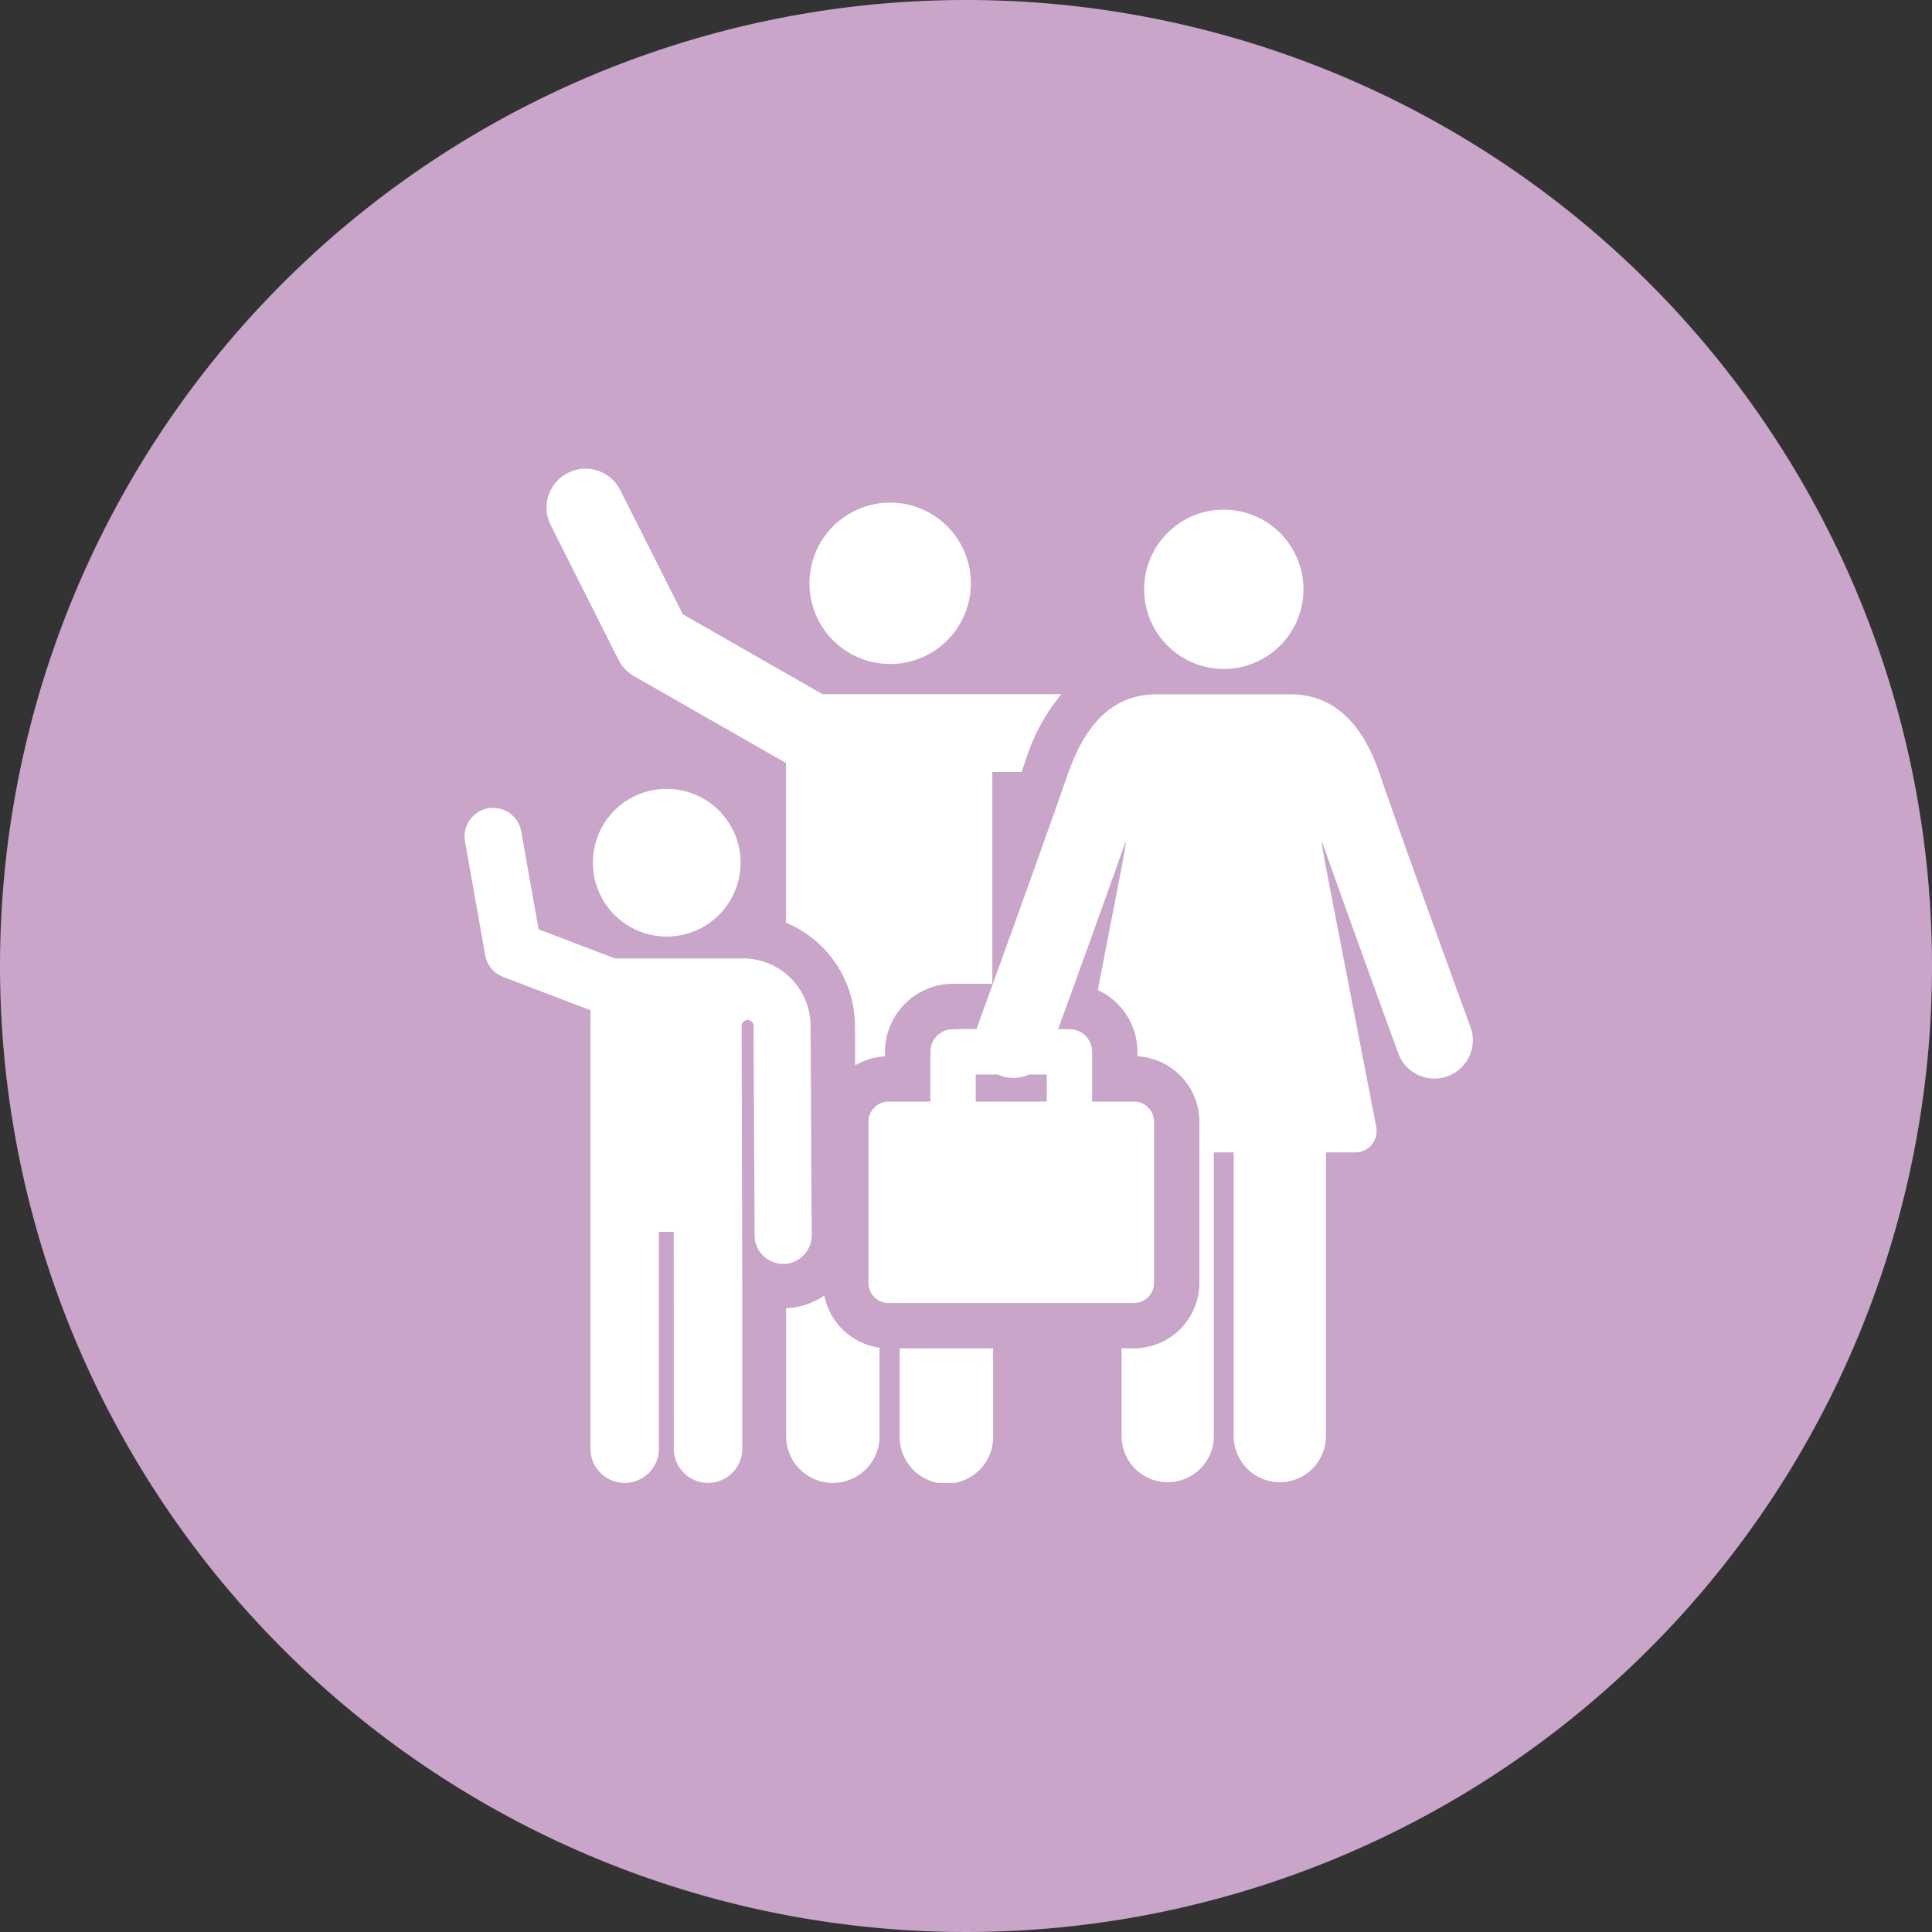
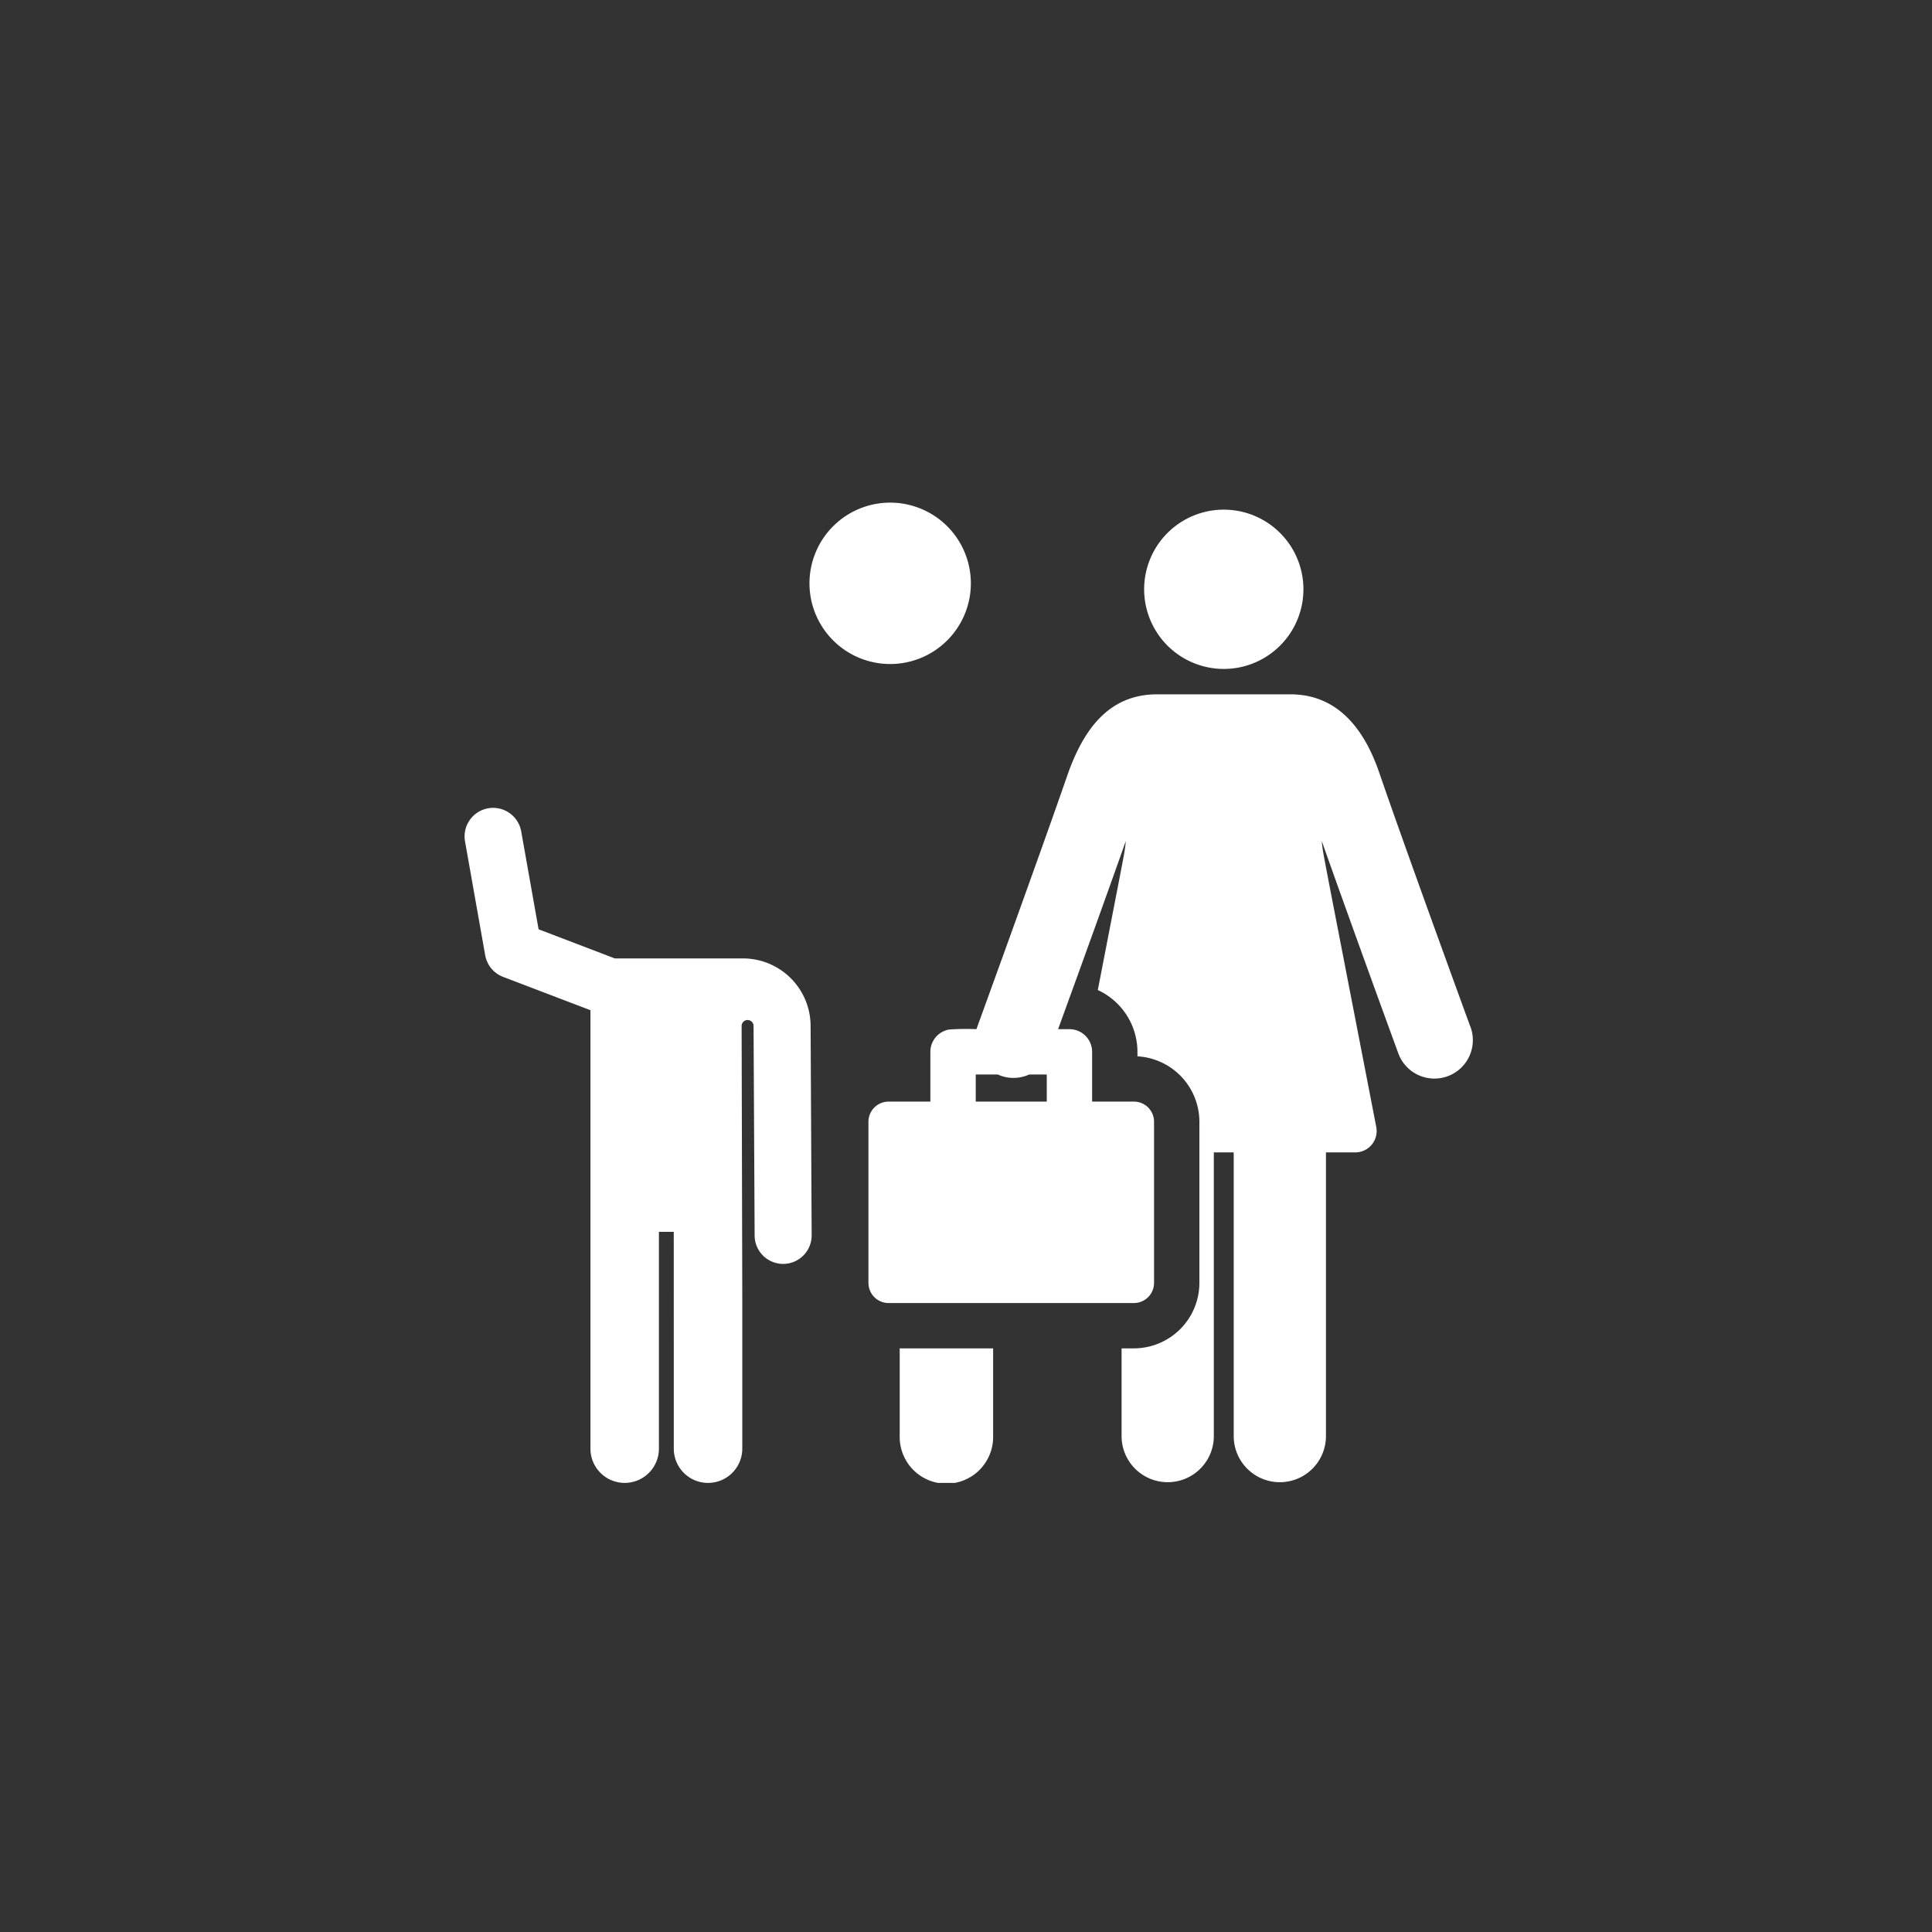
<svg xmlns="http://www.w3.org/2000/svg" width="161.86" height="161.86" viewBox="0 0 161.86 161.86">
  <rect x="0" y="0" width="161.86" height="161.86" fill="#333333" stroke="none" />
  <defs>
    <clipPath id="clip-path">
      <rect id="Rectangle_452" data-name="Rectangle 452" width="84.445" height="85.017" fill="none" />
    </clipPath>
  </defs>
  <g id="Group_3085" data-name="Group 3085" transform="translate(-1292.33 -8917.557)">
-     <path id="Path_3463" data-name="Path 3463" d="M672.492,81.43A80.93,80.93,0,1,1,591.561.5a80.929,80.929,0,0,1,80.93,80.93" transform="translate(781.699 8917.057)" fill="#caa5ca" />
    <g id="Group_926" data-name="Group 926" transform="translate(1331.252 8956.777)" clip-path="url(#clip-path)">
      <path id="Path_3496" data-name="Path 3496" d="M24.959,1.82A6.76,6.76,0,1,1,18.2,8.579,6.76,6.76,0,0,1,24.959,1.82" transform="translate(10.695 1.07)" fill="#fff" />
-       <path id="Path_3497" data-name="Path 3497" d="M20.167,43.662a6.053,6.053,0,0,1-3.2,1.059V55.444a3.914,3.914,0,0,0,7.829,0V48.033a5.5,5.5,0,0,1-4.628-4.371" transform="translate(9.97 25.658)" fill="#fff" />
      <path id="Path_3498" data-name="Path 3498" d="M22.961,53.807a3.914,3.914,0,1,0,7.827,0V46.448H22.961Z" transform="translate(13.493 27.296)" fill="#fff" />
-       <path id="Path_3499" data-name="Path 3499" d="M10.36,16.054a3.252,3.252,0,0,0,1.294,1.365L24.4,24.707V38.08a9.4,9.4,0,0,1,5.773,8.605c0,.368.014,2.988.017,3.353a5.406,5.406,0,0,1,2.5-.759V48.9a5.706,5.706,0,0,1,5.7-5.7h3.29V25.458h2.451q.219-.626.4-1.169a16.028,16.028,0,0,1,2.943-5.354H27.449l-11.7-6.692L10.487,1.8A3.261,3.261,0,0,0,4.66,4.728Z" transform="translate(2.534 0.001)" fill="#fff" />
      <path id="Path_3500" data-name="Path 3500" d="M71.726,39.746c-.052-.144-5.309-14.524-7.624-21.26-1.492-4.347-4-6.551-7.443-6.551H45.5c-4.117,0-6.23,3.036-7.559,6.887-2.175,6.292-7.583,21.166-7.583,21.166a20.1,20.1,0,0,0-2.3.032l-.044.008A1.9,1.9,0,0,0,26.5,41.889v4.168H23a1.688,1.688,0,0,0-1.688,1.688v13.5A1.688,1.688,0,0,0,23,62.932H43.551a1.688,1.688,0,0,0,1.688-1.688v-13.5a1.688,1.688,0,0,0-1.688-1.688h-3.5V41.889a1.9,1.9,0,0,0-1.9-1.9H37.2c1.7-4.661,4.02-11.083,5.679-15.778-.162,1.318.17-.513-2.351,12.5a5.705,5.705,0,0,1,3.32,5.177v.376a5.5,5.5,0,0,1,5.19,5.479v13.5a5.494,5.494,0,0,1-5.488,5.487h-1.03v7.41a3.864,3.864,0,0,0,7.727,0V50.312h1.667V74.141a3.864,3.864,0,0,0,7.727,0V50.312H62.1a1.79,1.79,0,0,0,1.756-2.131c-4.947-25.537-4.4-22.557-4.572-23.972,2.578,7.3,6.352,17.626,6.4,17.748a3.22,3.22,0,1,0,6.047-2.212M33.46,44.072a3.208,3.208,0,0,0,1.315-.284h1.477v2.269H30.3V43.788h1.851a3.13,3.13,0,0,0,1.311.284" transform="translate(12.523 7.014)" fill="#fff" />
      <path id="Path_3501" data-name="Path 3501" d="M26.7,56.133a2.39,2.39,0,0,0,2.378-2.4L28.989,36.17a5.669,5.669,0,0,0-5.657-5.63H12.585L6.2,28.1,4.744,19.9a2.39,2.39,0,1,0-4.707.834L1.726,30.27a2.389,2.389,0,0,0,1.5,1.816l7.319,2.793,0,36.733a2.868,2.868,0,1,0,5.736,0c0-20.02,0-17.939,0-18.164h1.246c-.006.213,0-1.723,0,18.164a2.869,2.869,0,0,0,5.738,0V58.794L23.21,36.2a.5.5,0,0,1,1,0L24.3,53.755a2.389,2.389,0,0,0,2.389,2.378H26.7" transform="translate(0 10.535)" fill="#fff" />
-       <path id="Path_3502" data-name="Path 3502" d="M6.773,23.108a6.185,6.185,0,1,0,6.184-6.182,6.162,6.162,0,0,0-6.184,6.182" transform="translate(3.98 9.947)" fill="#fff" />
      <path id="Path_3503" data-name="Path 3503" d="M42.531,15.534A6.672,6.672,0,1,0,35.86,8.863a6.674,6.674,0,0,0,6.671,6.671" transform="translate(21.073 1.288)" fill="#fff" />
    </g>
  </g>
</svg>